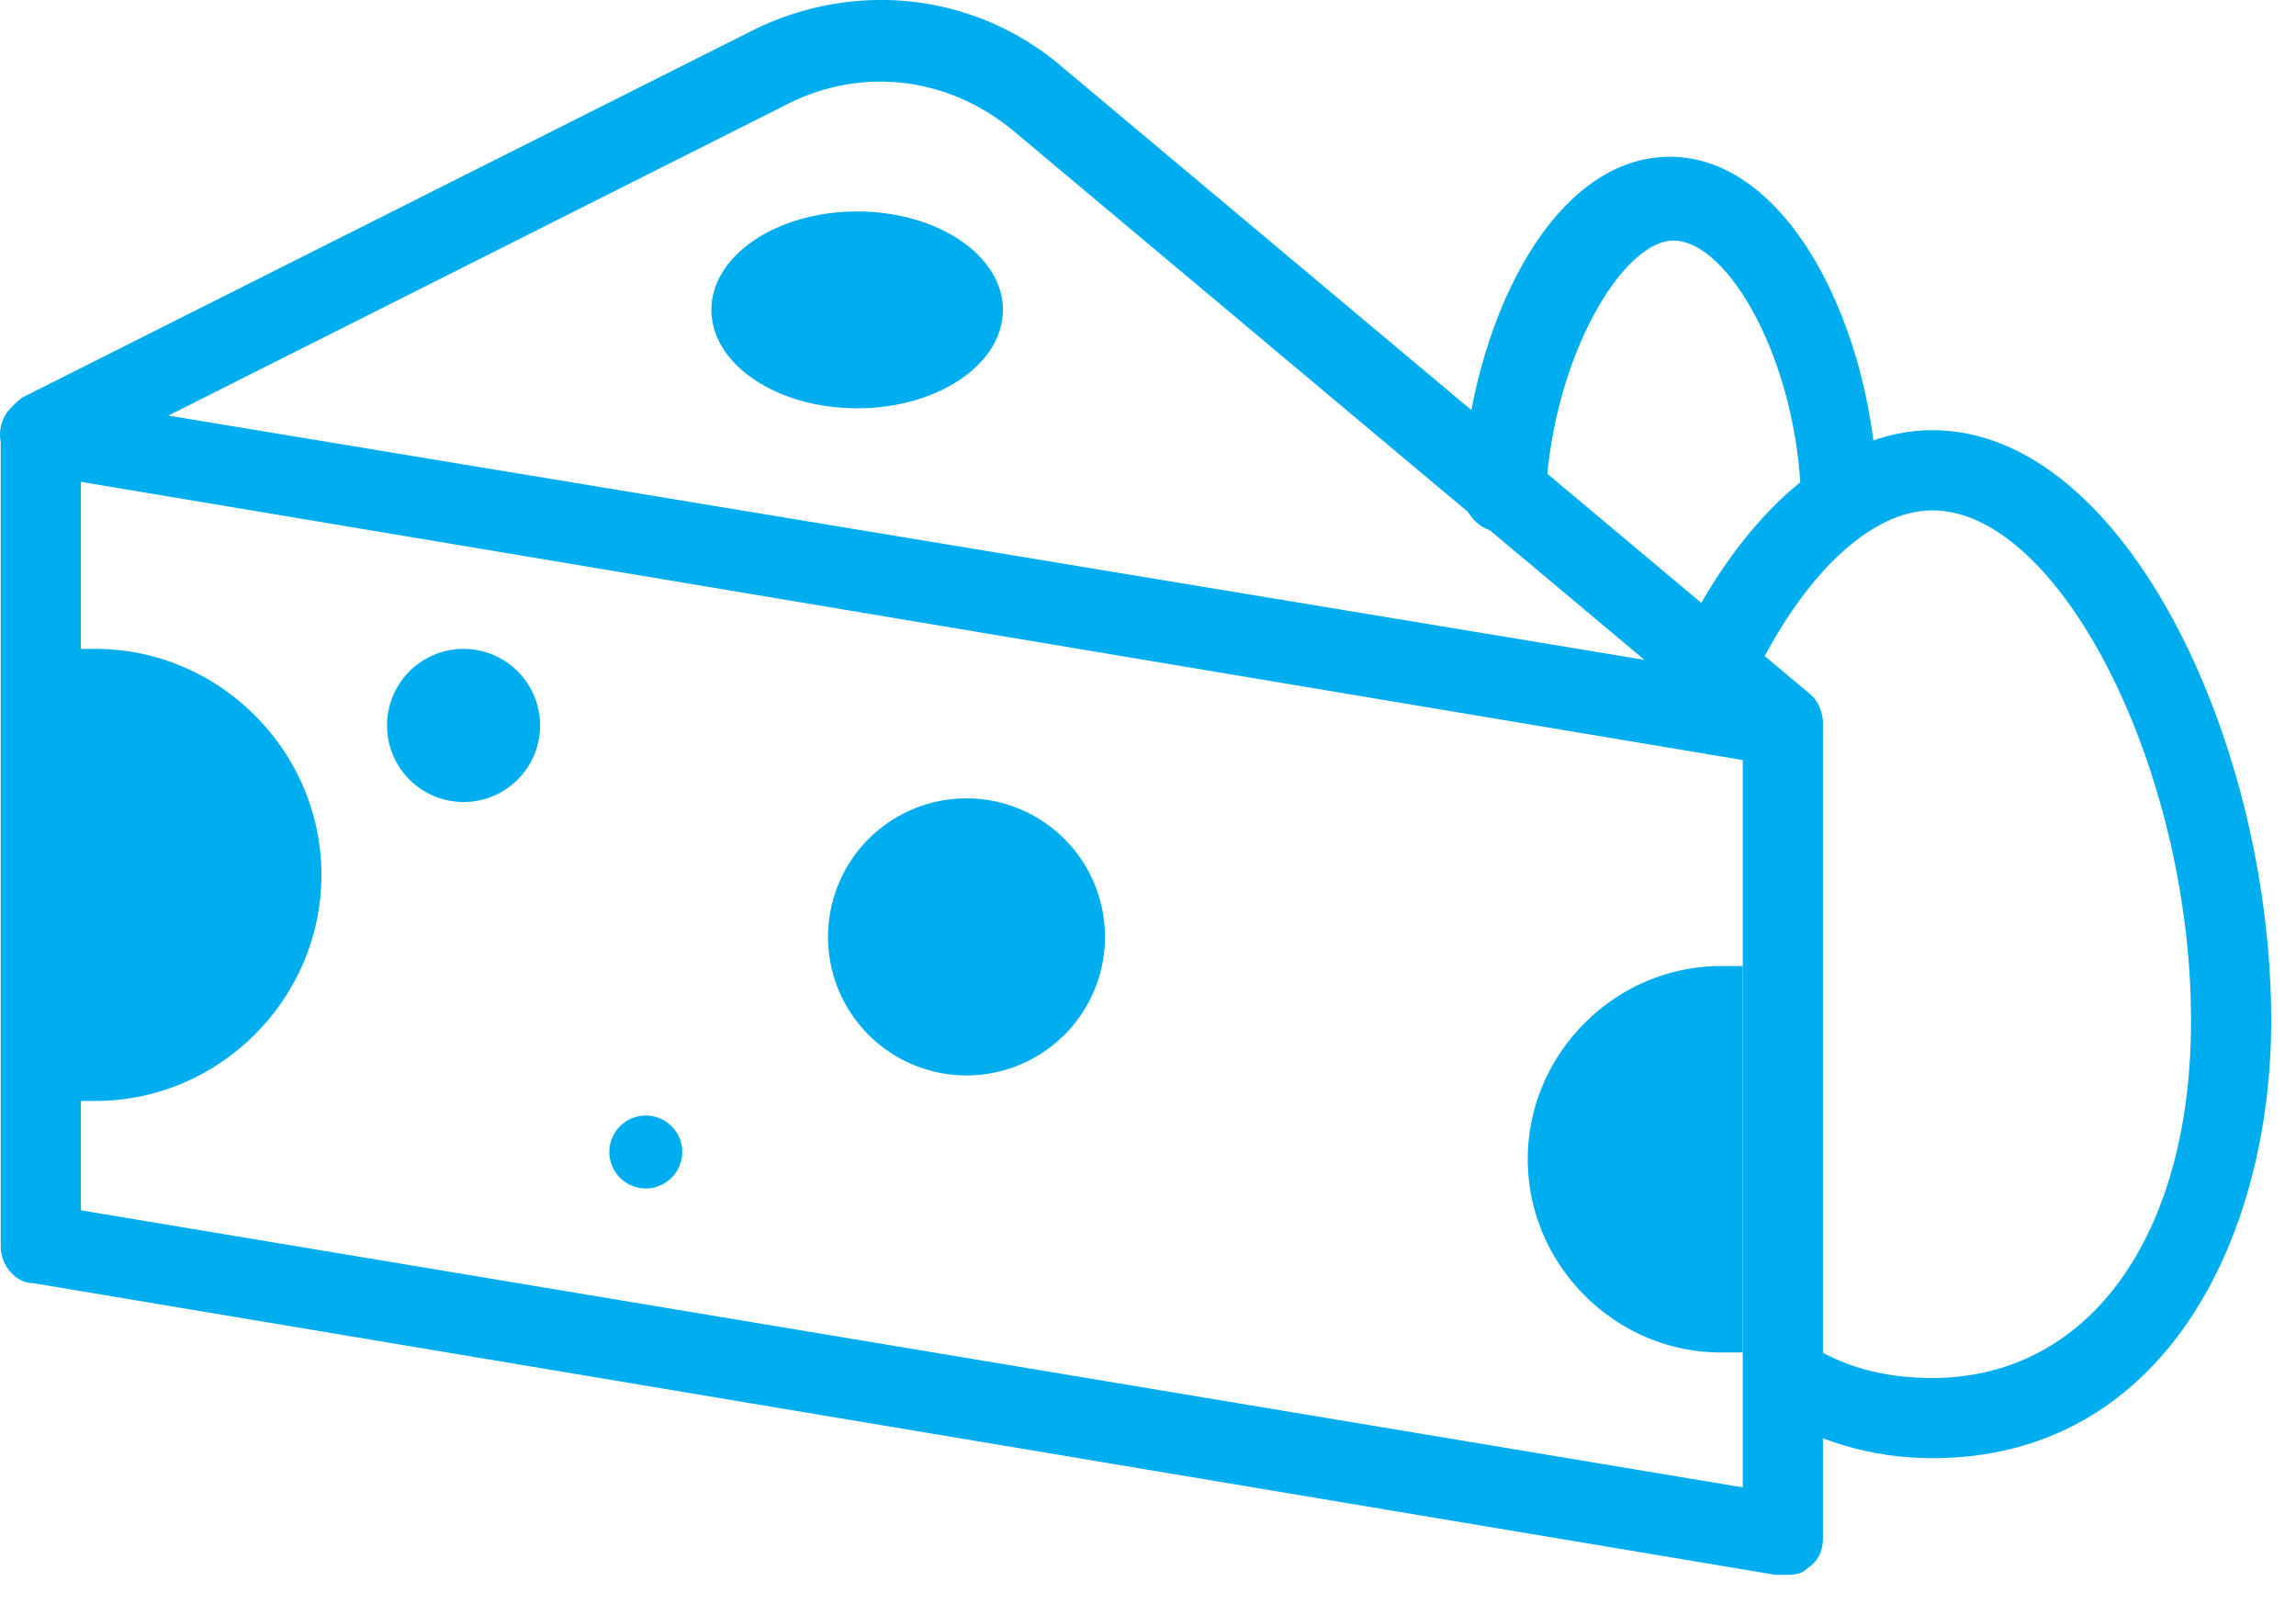
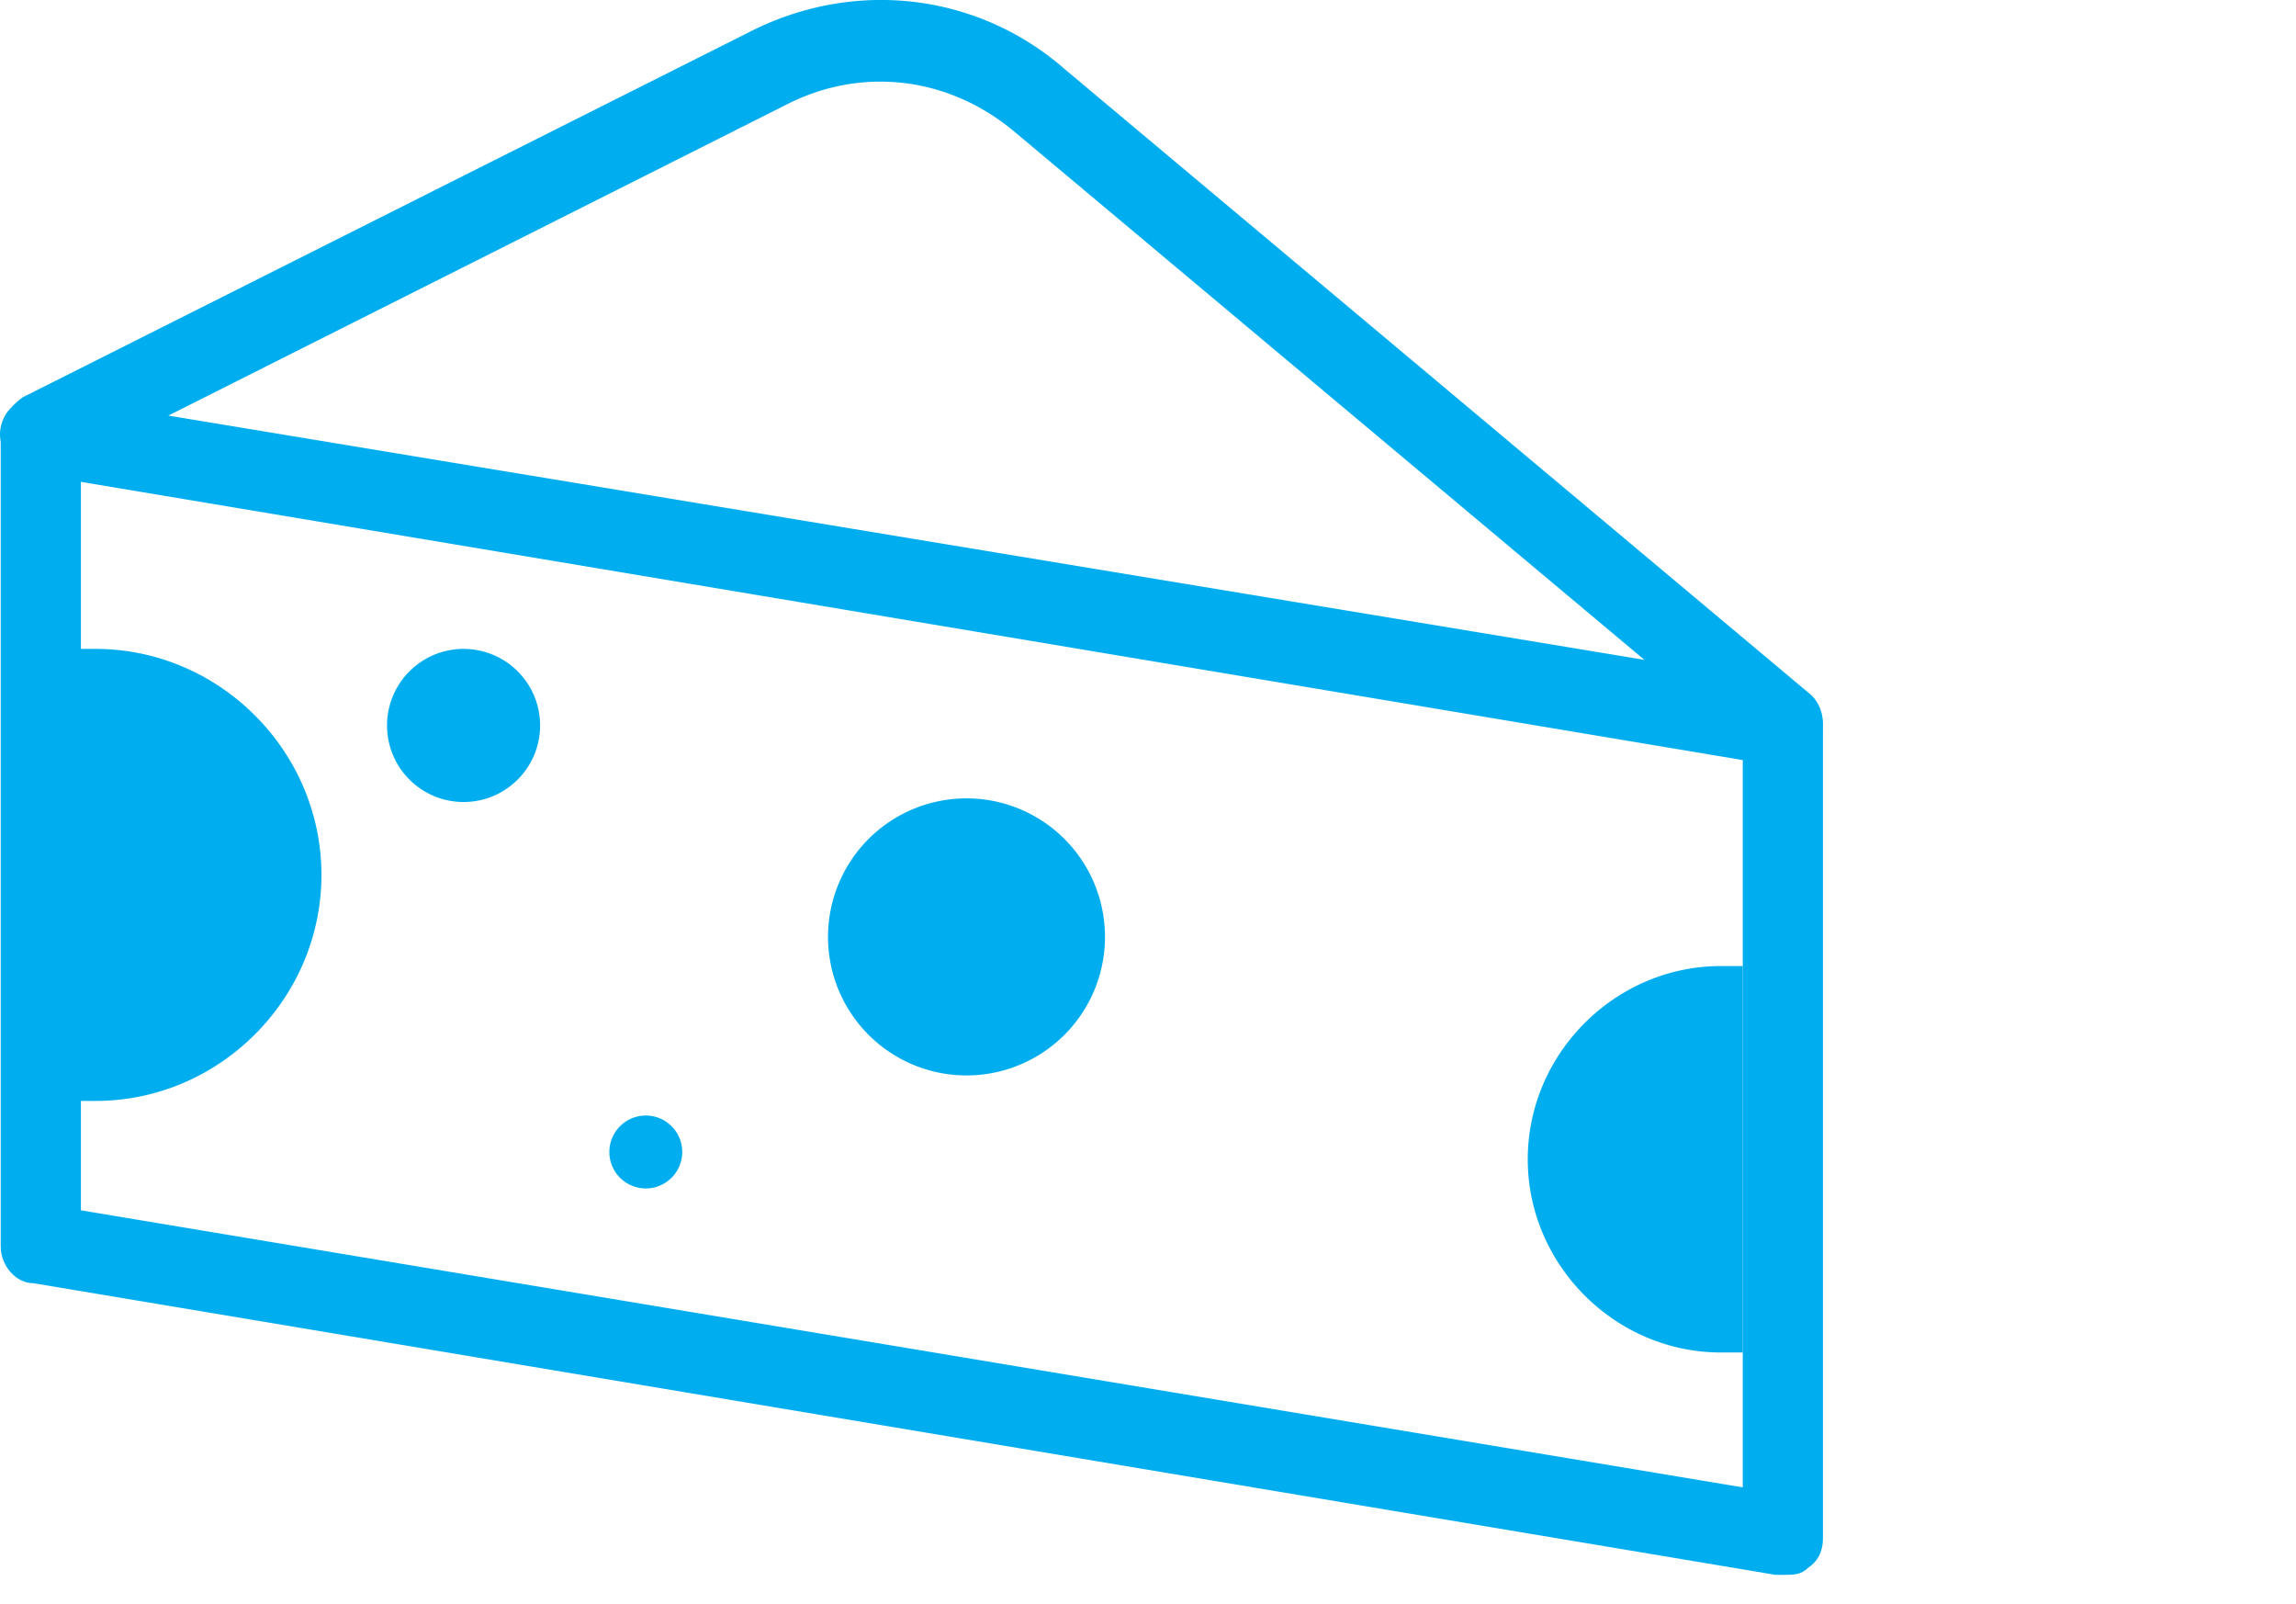
<svg xmlns="http://www.w3.org/2000/svg" fill="none" viewBox="0 0 63 44">
  <path d="M48.92 43.2h-.2l-47.8-8c-.5 0-.9-.5-.9-1V11.9c0-.3.1-.6.4-.8.2-.2.6-.3.9-.2l47.8 8c.5.1.9.6.9 1.1v22.2c0 .3-.1.6-.4.8-.2.2-.4.2-.7.2zm-46.7-10l45.6 7.6v-20l-45.6-7.6v20z" fill="#00AEEF" />
  <path d="M48.92 21h-.2L.92 13c-.5-.1-.8-.5-.9-.9-.1-.5.2-.9.6-1.2l19.9-10c2.9-1.5 6.3-1.1 8.7 1L49.62 19c.4.3.5.9.3 1.3-.2.5-.5.7-1 .7zm-44.3-9.6l40.5 6.7-17.3-14.5c-1.8-1.5-4.2-1.8-6.3-.7l-16.9 8.5zM26.52 29.5a3.8 3.8 0 100-7.6 3.8 3.8 0 000 7.6zM17.72 32.6a1 1 0 100-2 1 1 0 000 2zM12.72 22a2.1 2.1 0 100-4.2 2.1 2.1 0 000 4.2zM47.82 26.5h-.6c-2.9 0-5.3 2.4-5.3 5.3s2.4 5.3 5.3 5.3h.6V26.5zM1.92 17.8h.7c3.4 0 6.2 2.8 6.2 6.2 0 3.4-2.8 6.2-6.2 6.2h-.7V17.8z" fill="#00AEEF" />
-   <path d="M23.52 11.2c2.209 0 4-1.208 4-2.7 0-1.49-1.791-2.7-4-2.7-2.21 0-4 1.21-4 2.7 0 1.492 1.79 2.7 4 2.7zM53.02 40c-1.7 0-3.3-.5-4.7-1.4-.5-.3-.6-1-.3-1.5s1-.6 1.5-.3c1 .7 2.2 1 3.5 1 4.3 0 7.1-3.9 7.1-9.8 0-6.9-3.6-14-7.1-14-1.7 0-3.6 1.8-5 4.8-.3.6-.9.8-1.5.5-.6-.3-.8-.9-.5-1.5 1.8-3.8 4.4-6 7-6 5.3 0 9.3 8.6 9.3 16.2 0 5.9-2.9 12-9.3 12z" fill="#00AEEF" />
-   <path d="M50.52 14.8c-.6 0-1.1-.5-1.1-1.1-.1-3.8-2-7.1-3.5-7.1-1.4 0-3.3 3.2-3.5 6.9 0 .6-.5 1.1-1.2 1.1-.6 0-1.1-.5-1.1-1.2.2-4.4 2.4-9.1 5.7-9.1 3.3 0 5.6 4.8 5.7 9.3.1.6-.3 1.2-1 1.2z" fill="#00AEEF" />
</svg>